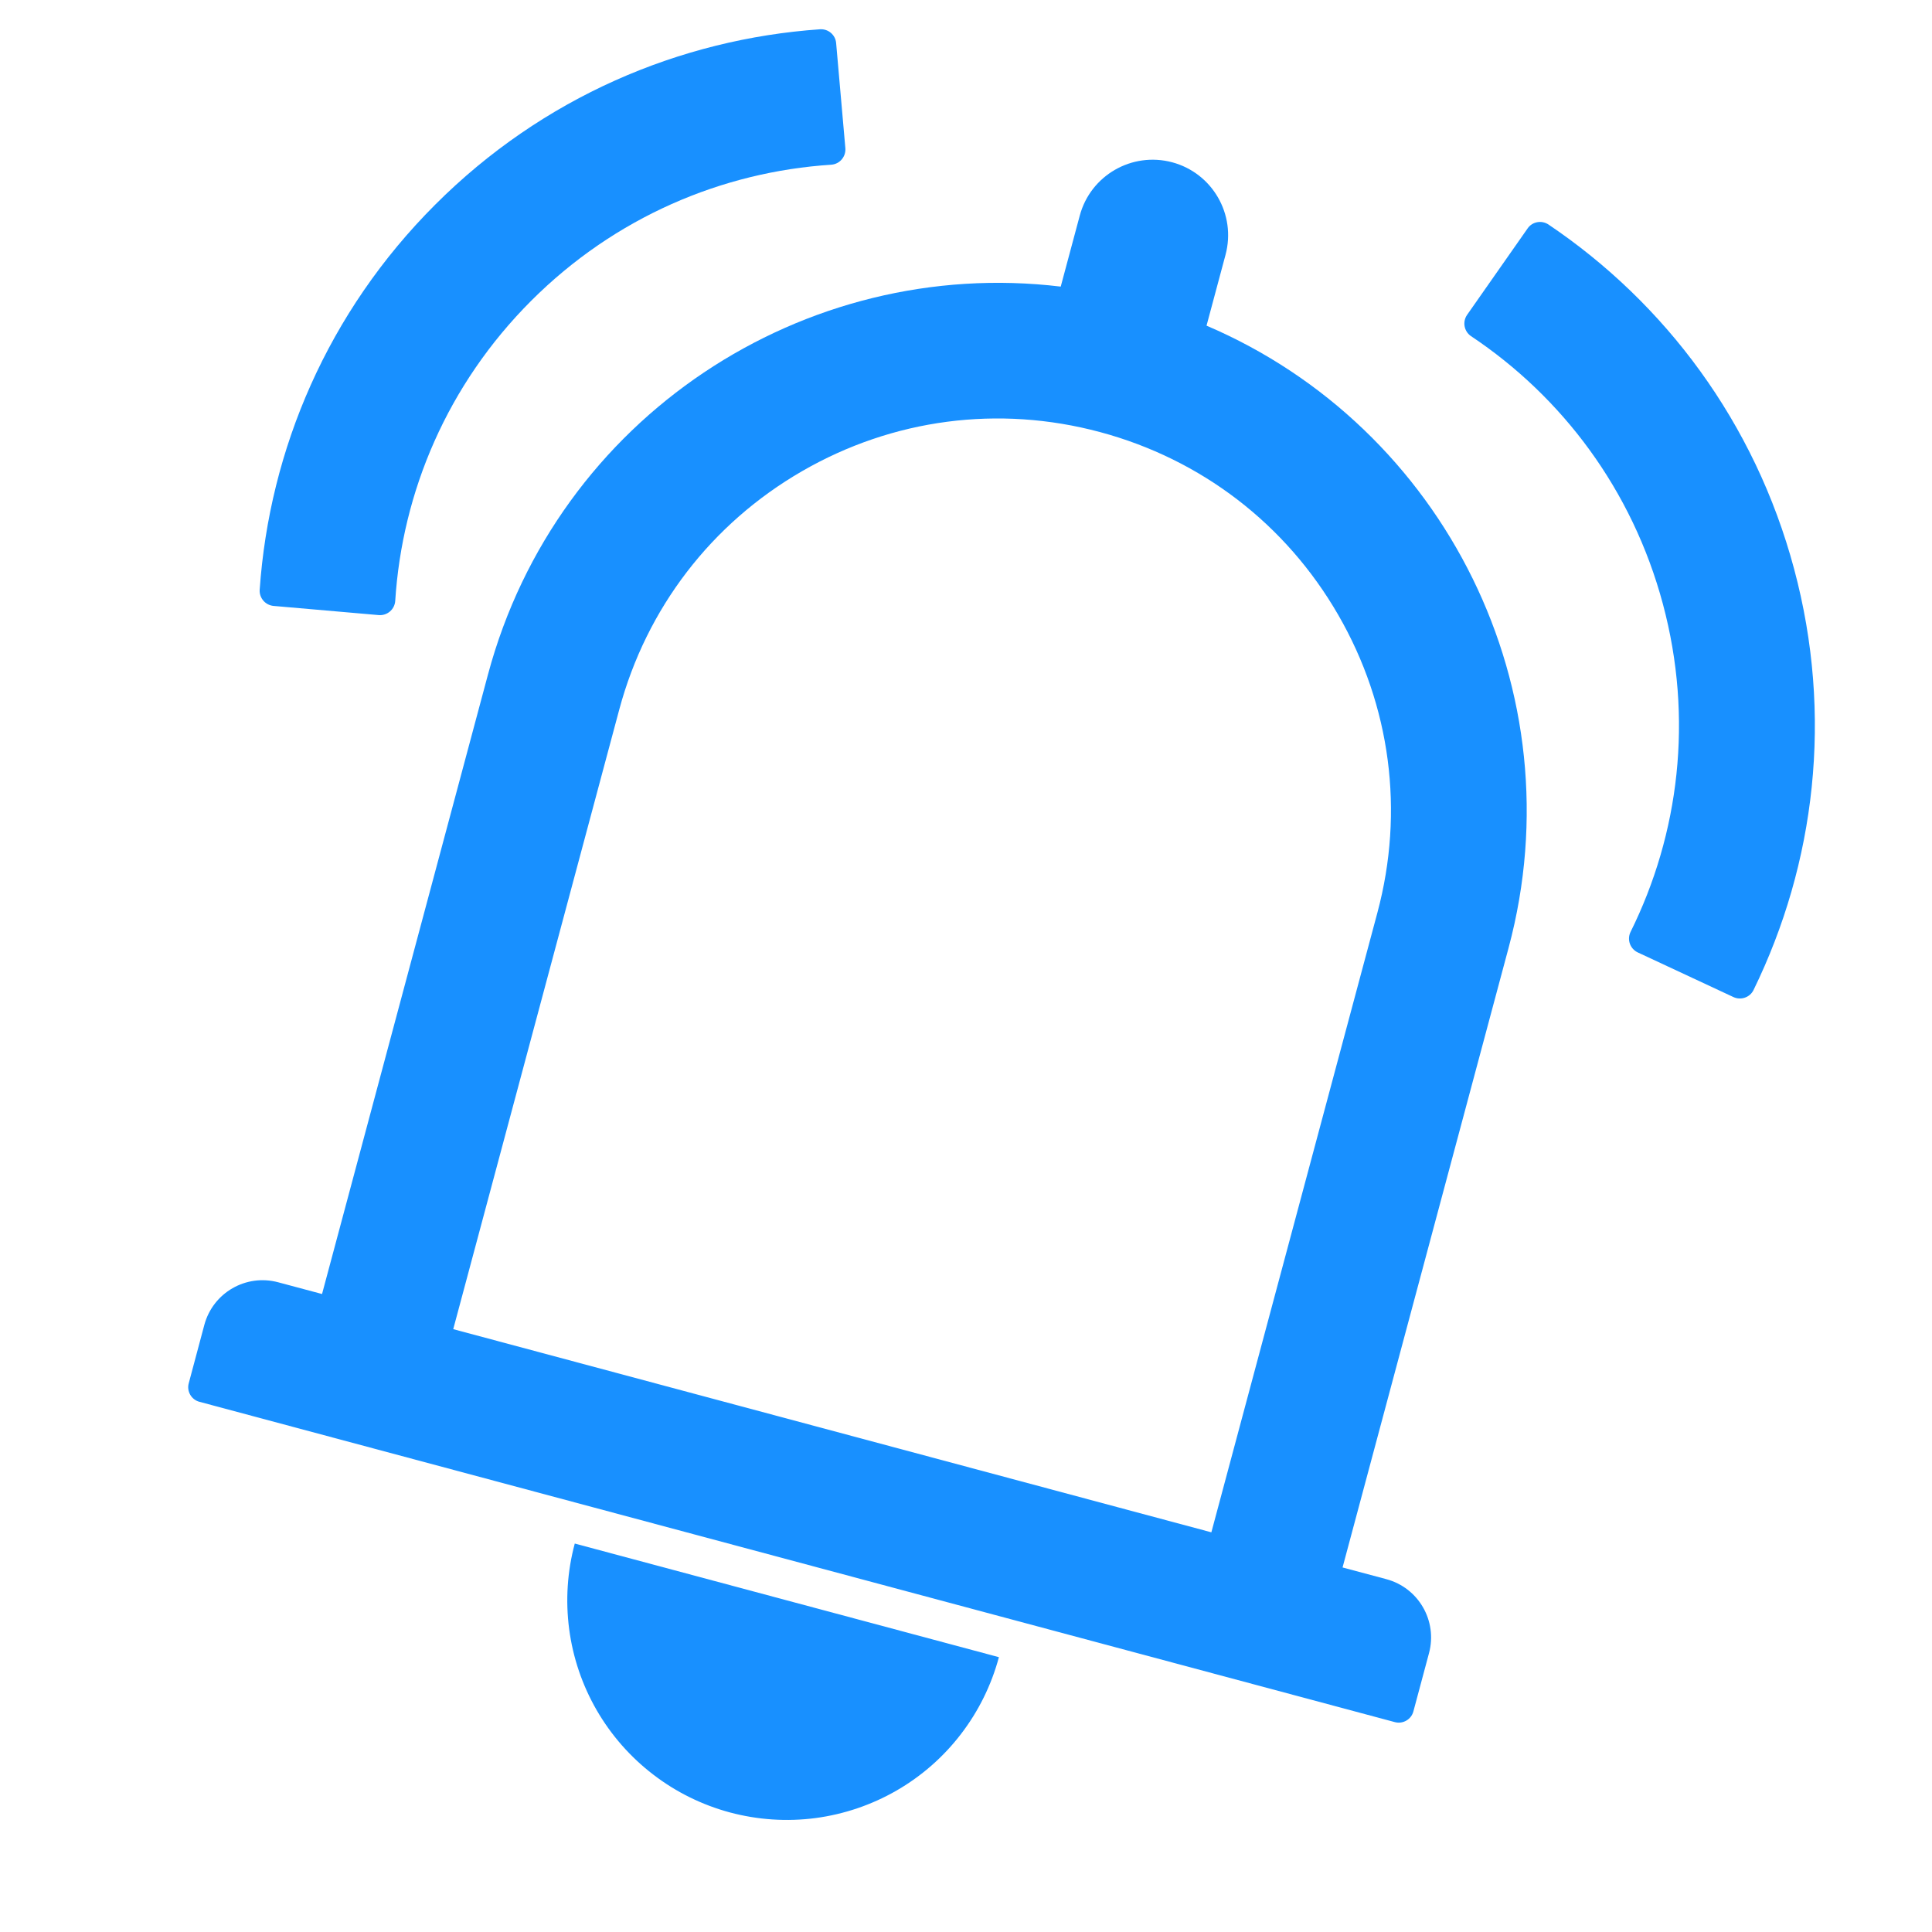
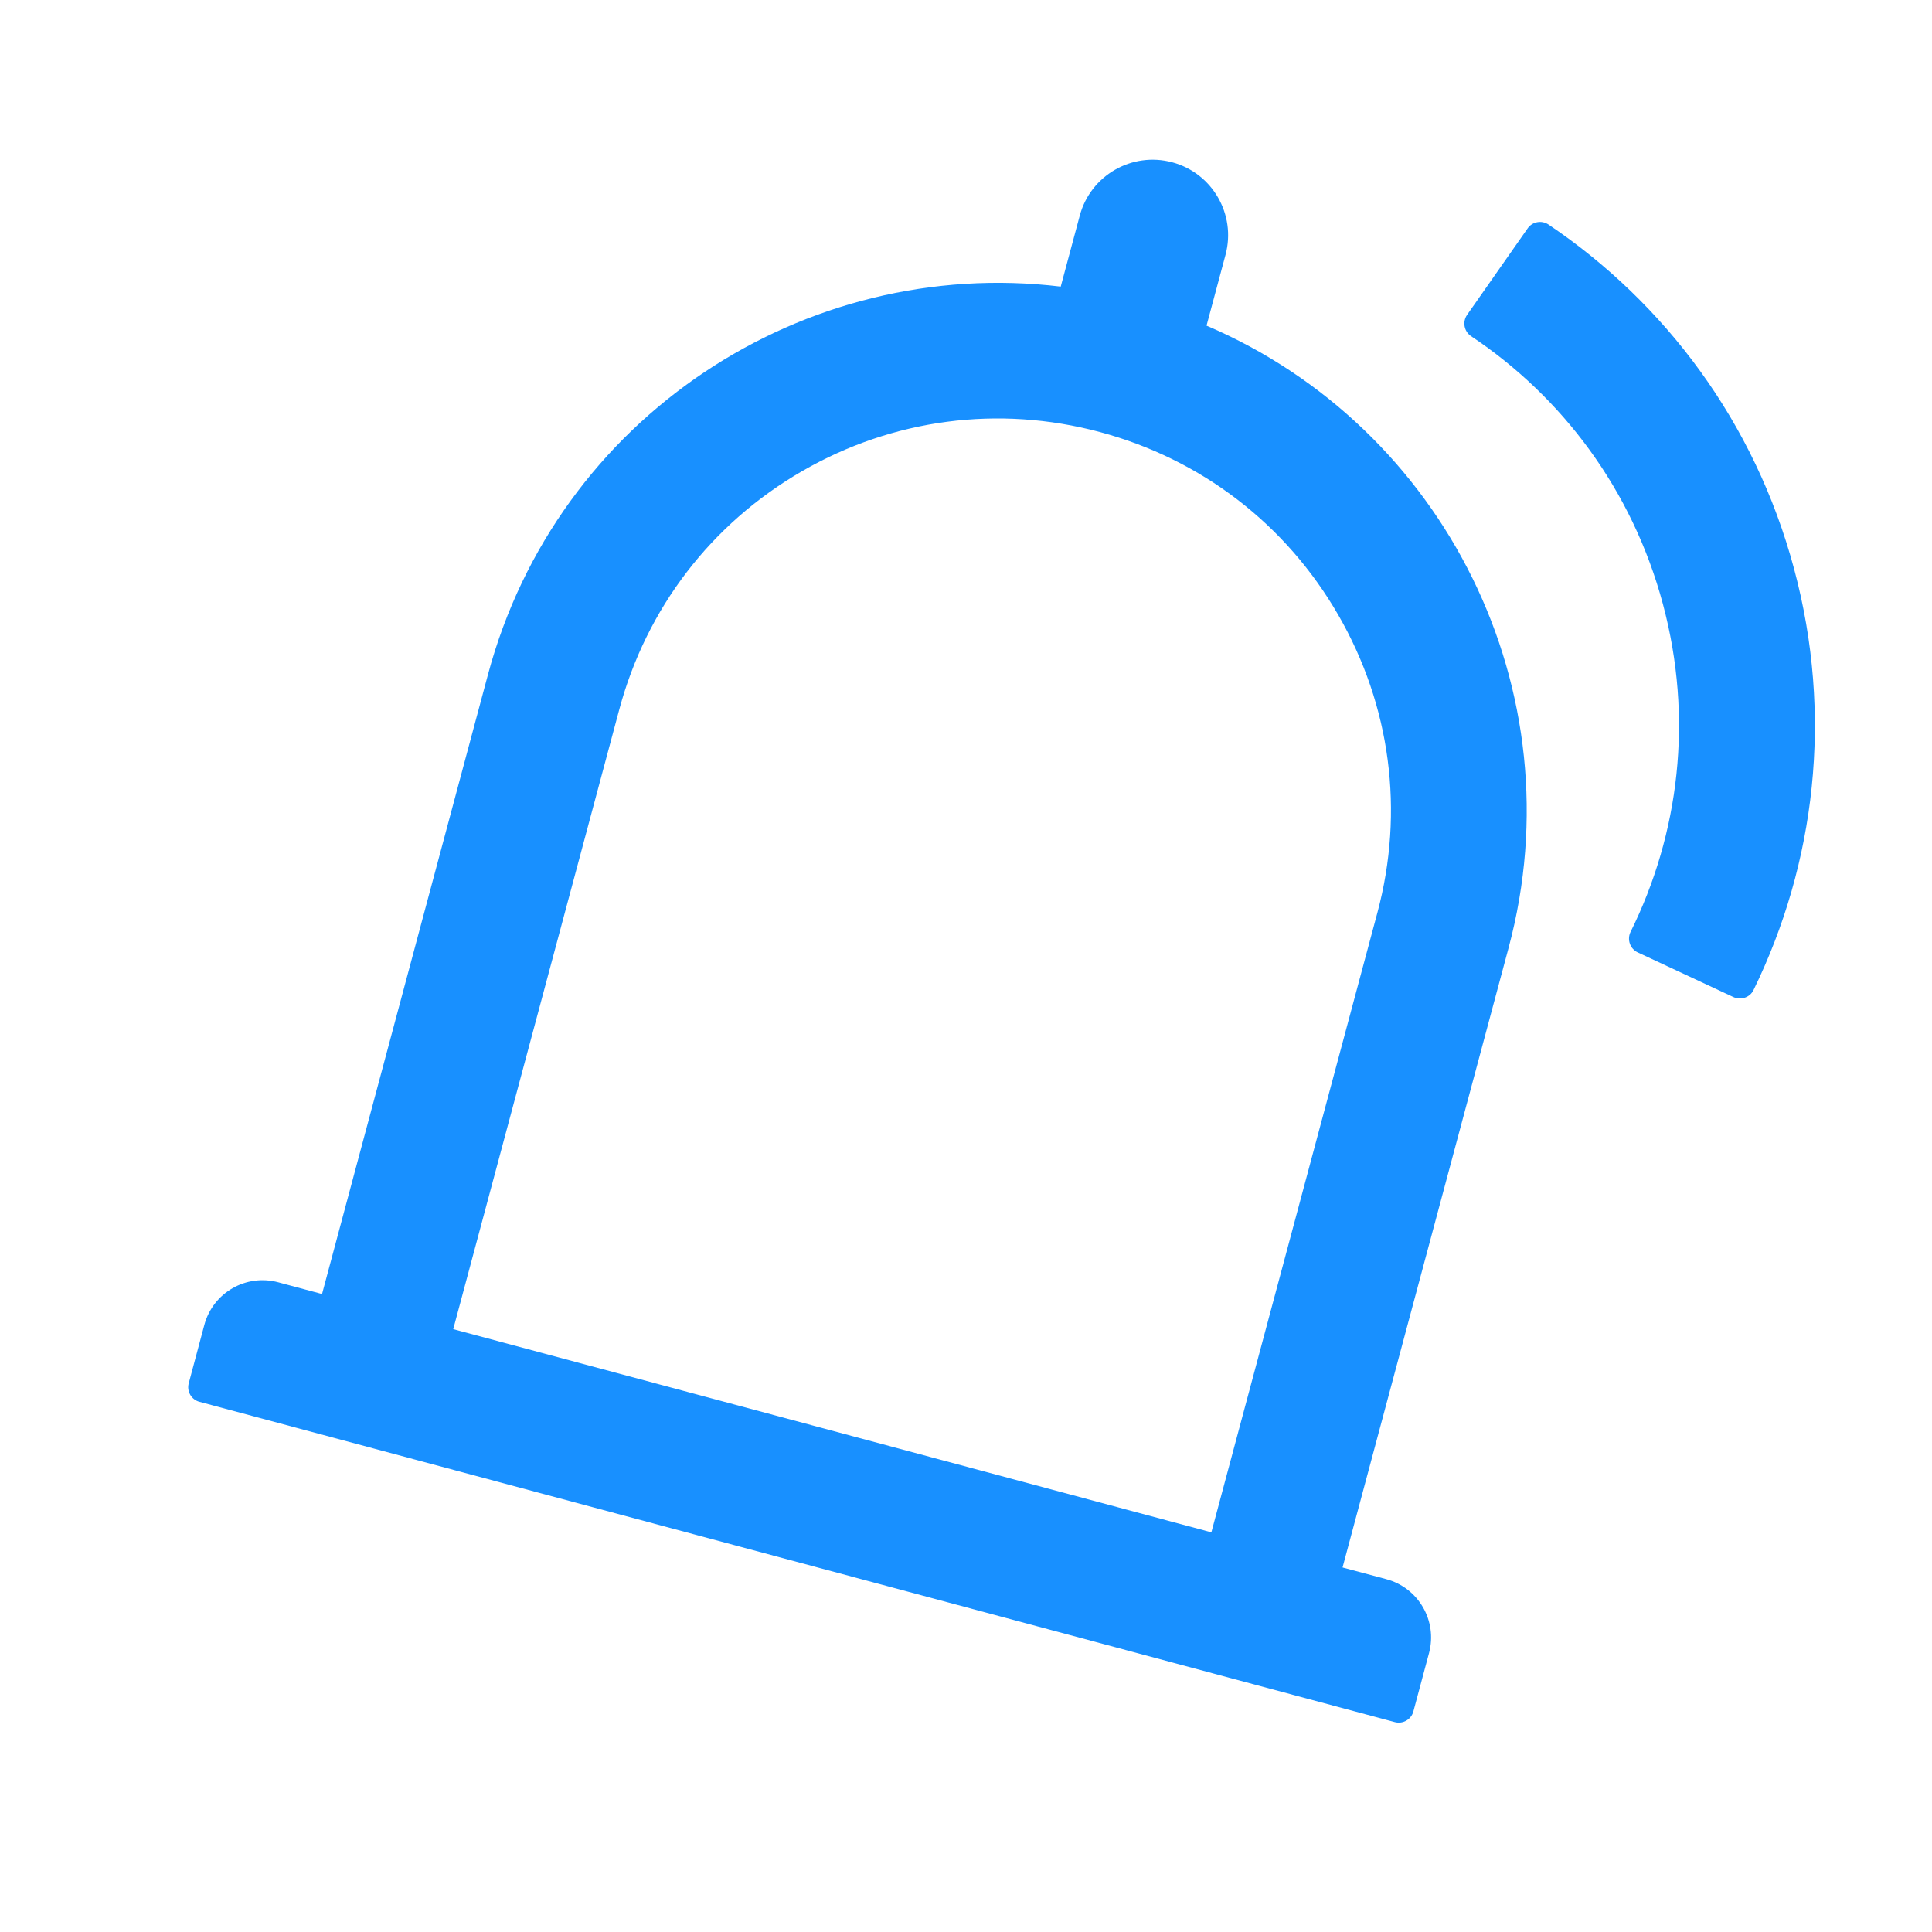
<svg xmlns="http://www.w3.org/2000/svg" width="32" height="32" viewBox="0 0 32 32" fill="none">
  <g clip-path="url(#clip0_904_1833)">
    <path d="M22.962 26.156L22.237 25.962L24.987 15.699C26.128 11.44 23.923 7.077 19.984 5.394L20.299 4.219C20.477 3.552 20.082 2.867 19.415 2.688C18.748 2.51 18.062 2.905 17.884 3.572L17.569 4.747C13.316 4.235 9.225 6.911 8.083 11.17L5.334 21.433L4.609 21.239C4.075 21.095 3.527 21.411 3.384 21.946L3.126 22.912C3.09 23.044 3.169 23.182 3.302 23.218L9.822 24.965L16.584 26.777L23.104 28.524C23.237 28.559 23.374 28.48 23.41 28.347L23.669 27.381C23.812 26.847 23.496 26.299 22.962 26.156ZM7.507 22.015L10.257 11.752C10.707 10.074 11.781 8.673 13.285 7.804C14.789 6.936 16.539 6.706 18.218 7.156C19.896 7.606 21.297 8.68 22.165 10.184C23.034 11.688 23.264 13.438 22.814 15.117L20.064 25.38L7.507 22.015Z" fill="#1890FF" />
-     <path d="M16.545 27.448C16.421 27.91 16.208 28.342 15.917 28.721C15.627 29.1 15.264 29.418 14.85 29.657C14.437 29.895 13.98 30.05 13.507 30.113C13.033 30.175 12.552 30.143 12.091 30.02C11.63 29.896 11.197 29.683 10.819 29.392C10.44 29.102 10.122 28.739 9.883 28.326C9.644 27.912 9.489 27.455 9.427 26.982C9.365 26.509 9.396 26.027 9.52 25.566L13.032 26.507L16.545 27.448Z" fill="#1890FF" />
-     <path d="M13.582 0.485C11.259 0.647 8.983 1.614 7.207 3.391C5.43 5.168 4.462 7.444 4.301 9.77C4.297 9.836 4.32 9.9 4.362 9.949C4.405 9.999 4.466 10.03 4.531 10.036L6.274 10.188C6.413 10.199 6.535 10.095 6.546 9.956C6.661 8.144 7.412 6.368 8.798 4.982C10.183 3.597 11.96 2.845 13.77 2.728C13.909 2.717 14.012 2.596 14.002 2.456L13.849 0.713C13.838 0.578 13.719 0.476 13.582 0.485Z" fill="#1890FF" />
    <path d="M25.648 3.719C27.579 5.02 29.066 6.996 29.716 9.423C30.367 11.85 30.067 14.305 29.043 16.4C29.014 16.459 28.962 16.503 28.901 16.524C28.839 16.546 28.771 16.542 28.712 16.515L27.126 15.775C27 15.715 26.946 15.565 27.006 15.438C27.813 13.812 28.05 11.898 27.543 10.005C27.036 8.112 25.873 6.573 24.364 5.567C24.249 5.488 24.22 5.331 24.299 5.216L25.303 3.782C25.38 3.671 25.534 3.643 25.648 3.719Z" fill="#1890FF" />
  </g>
  <defs>
    <clipPath id="clip0_904_1833">
      <rect width="32" height="32" fill="white" />
    </clipPath>
  </defs>
</svg>